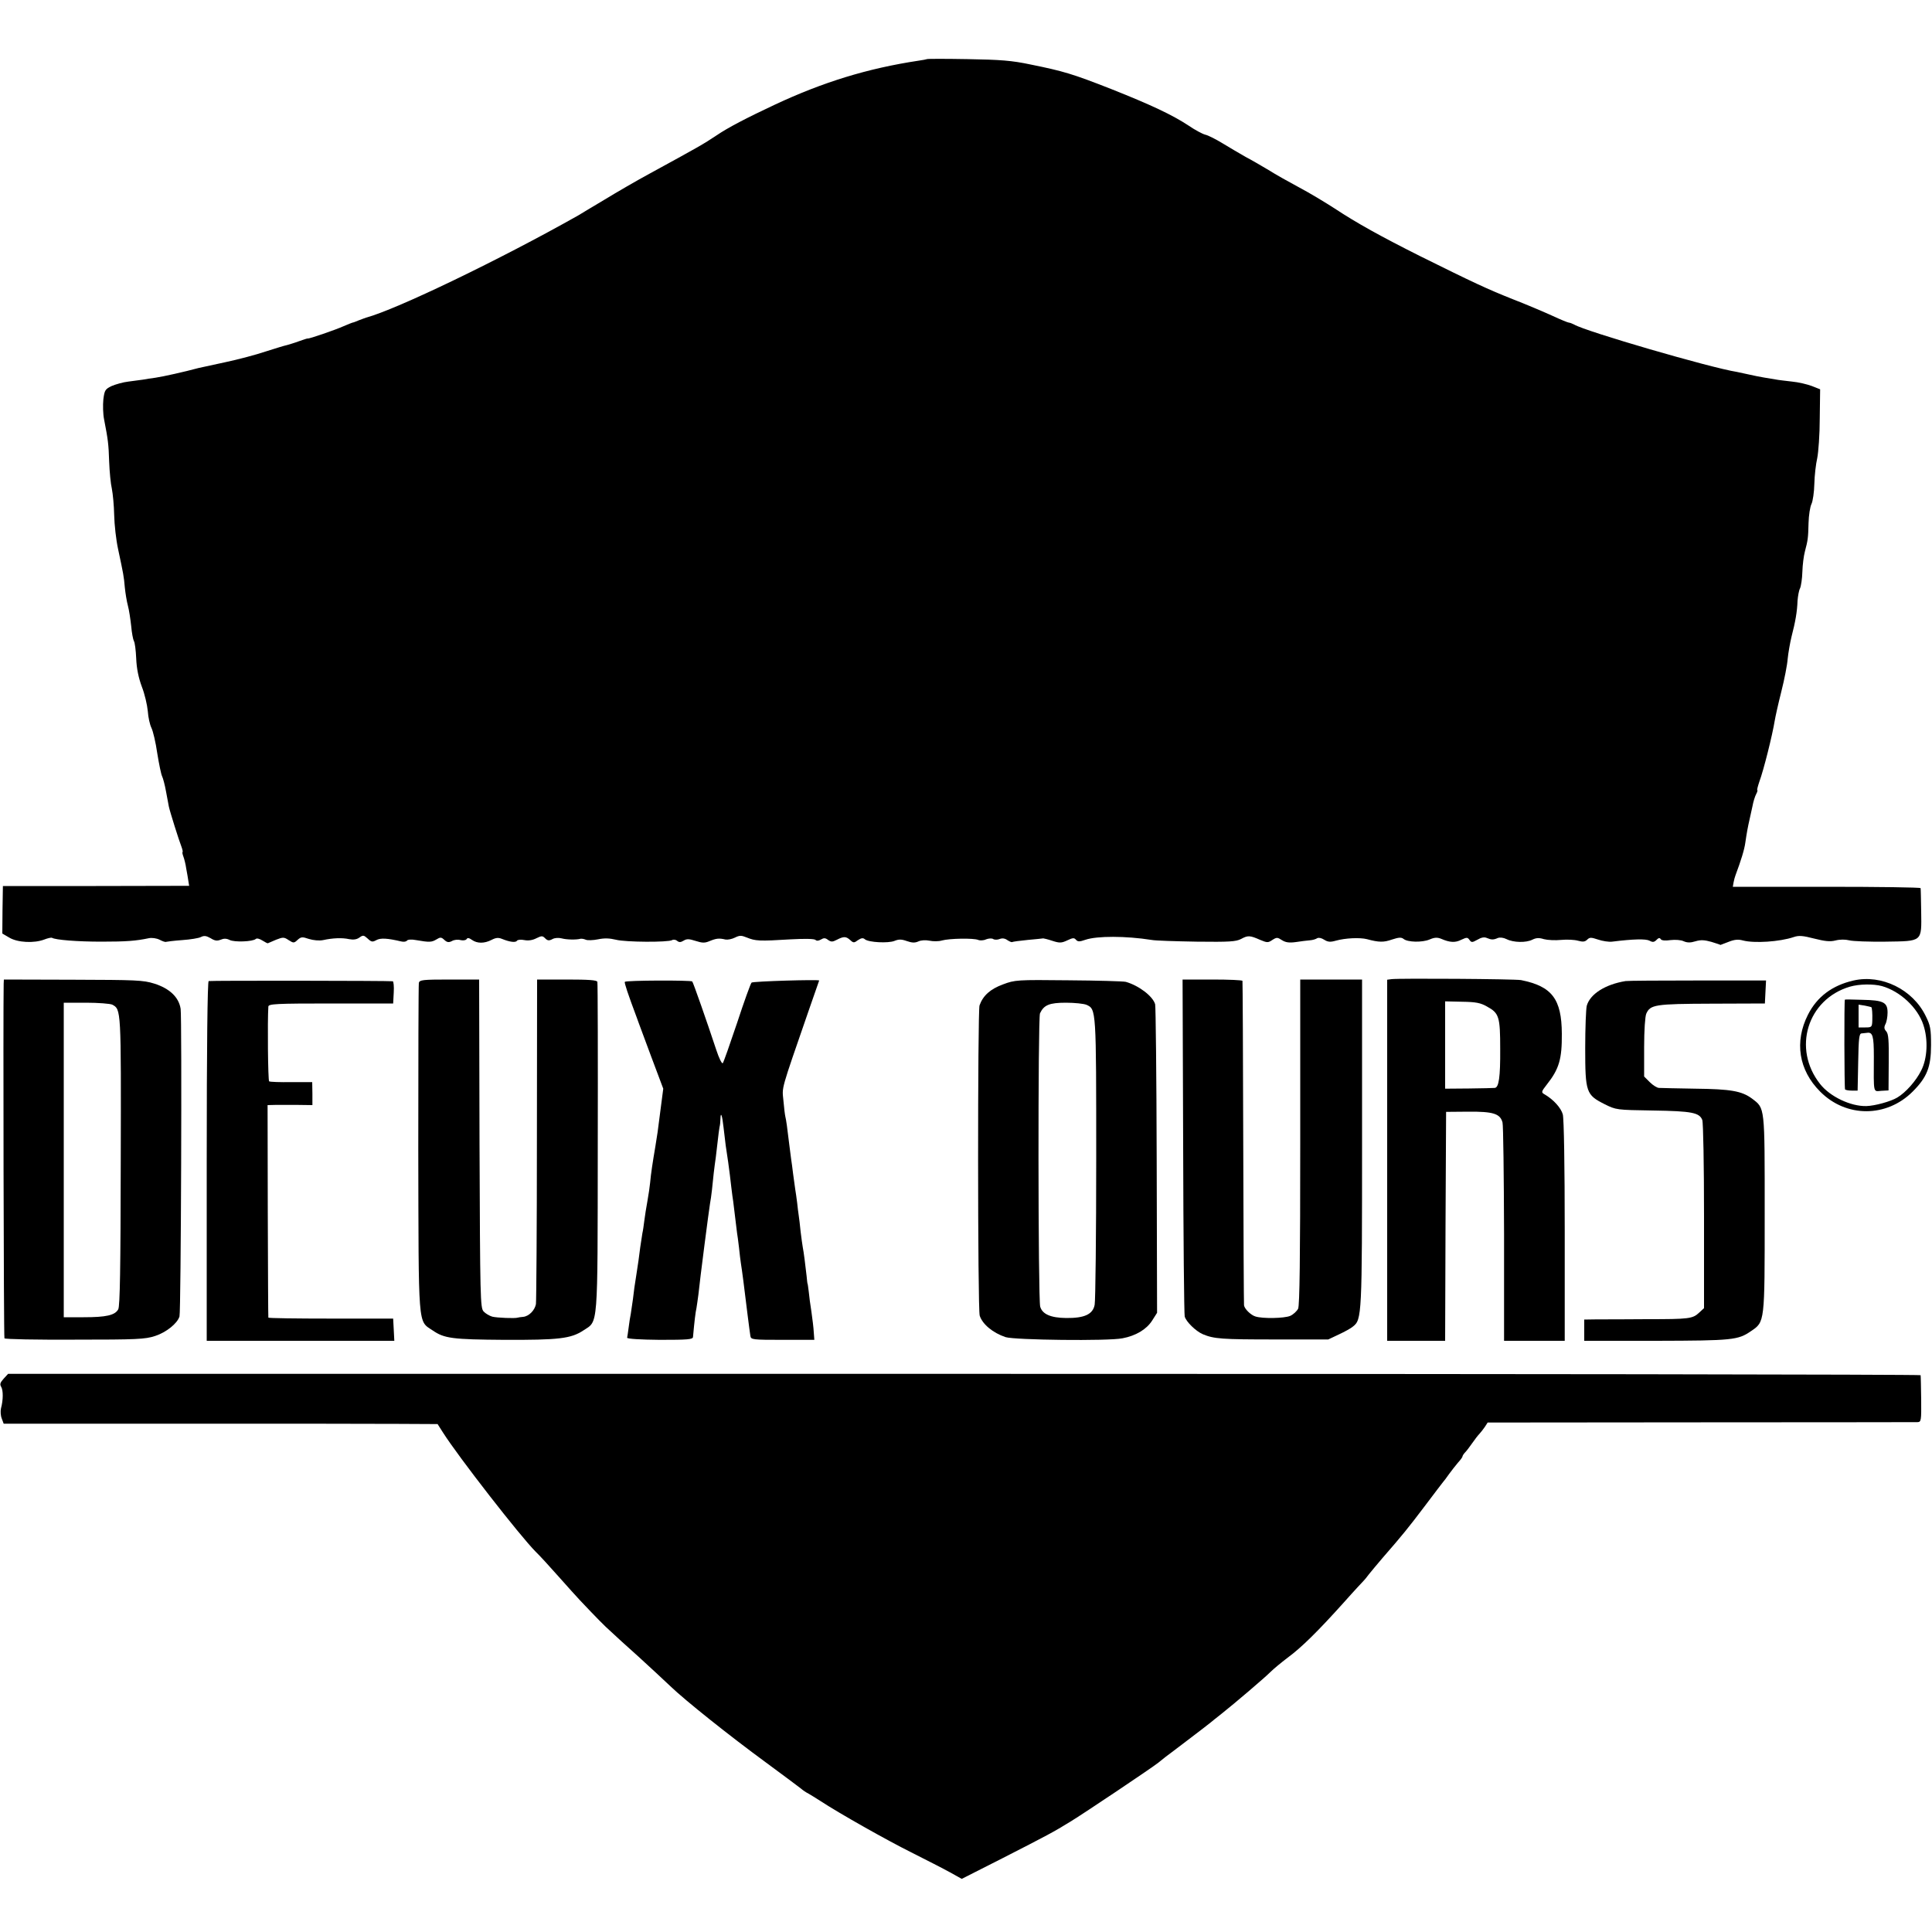
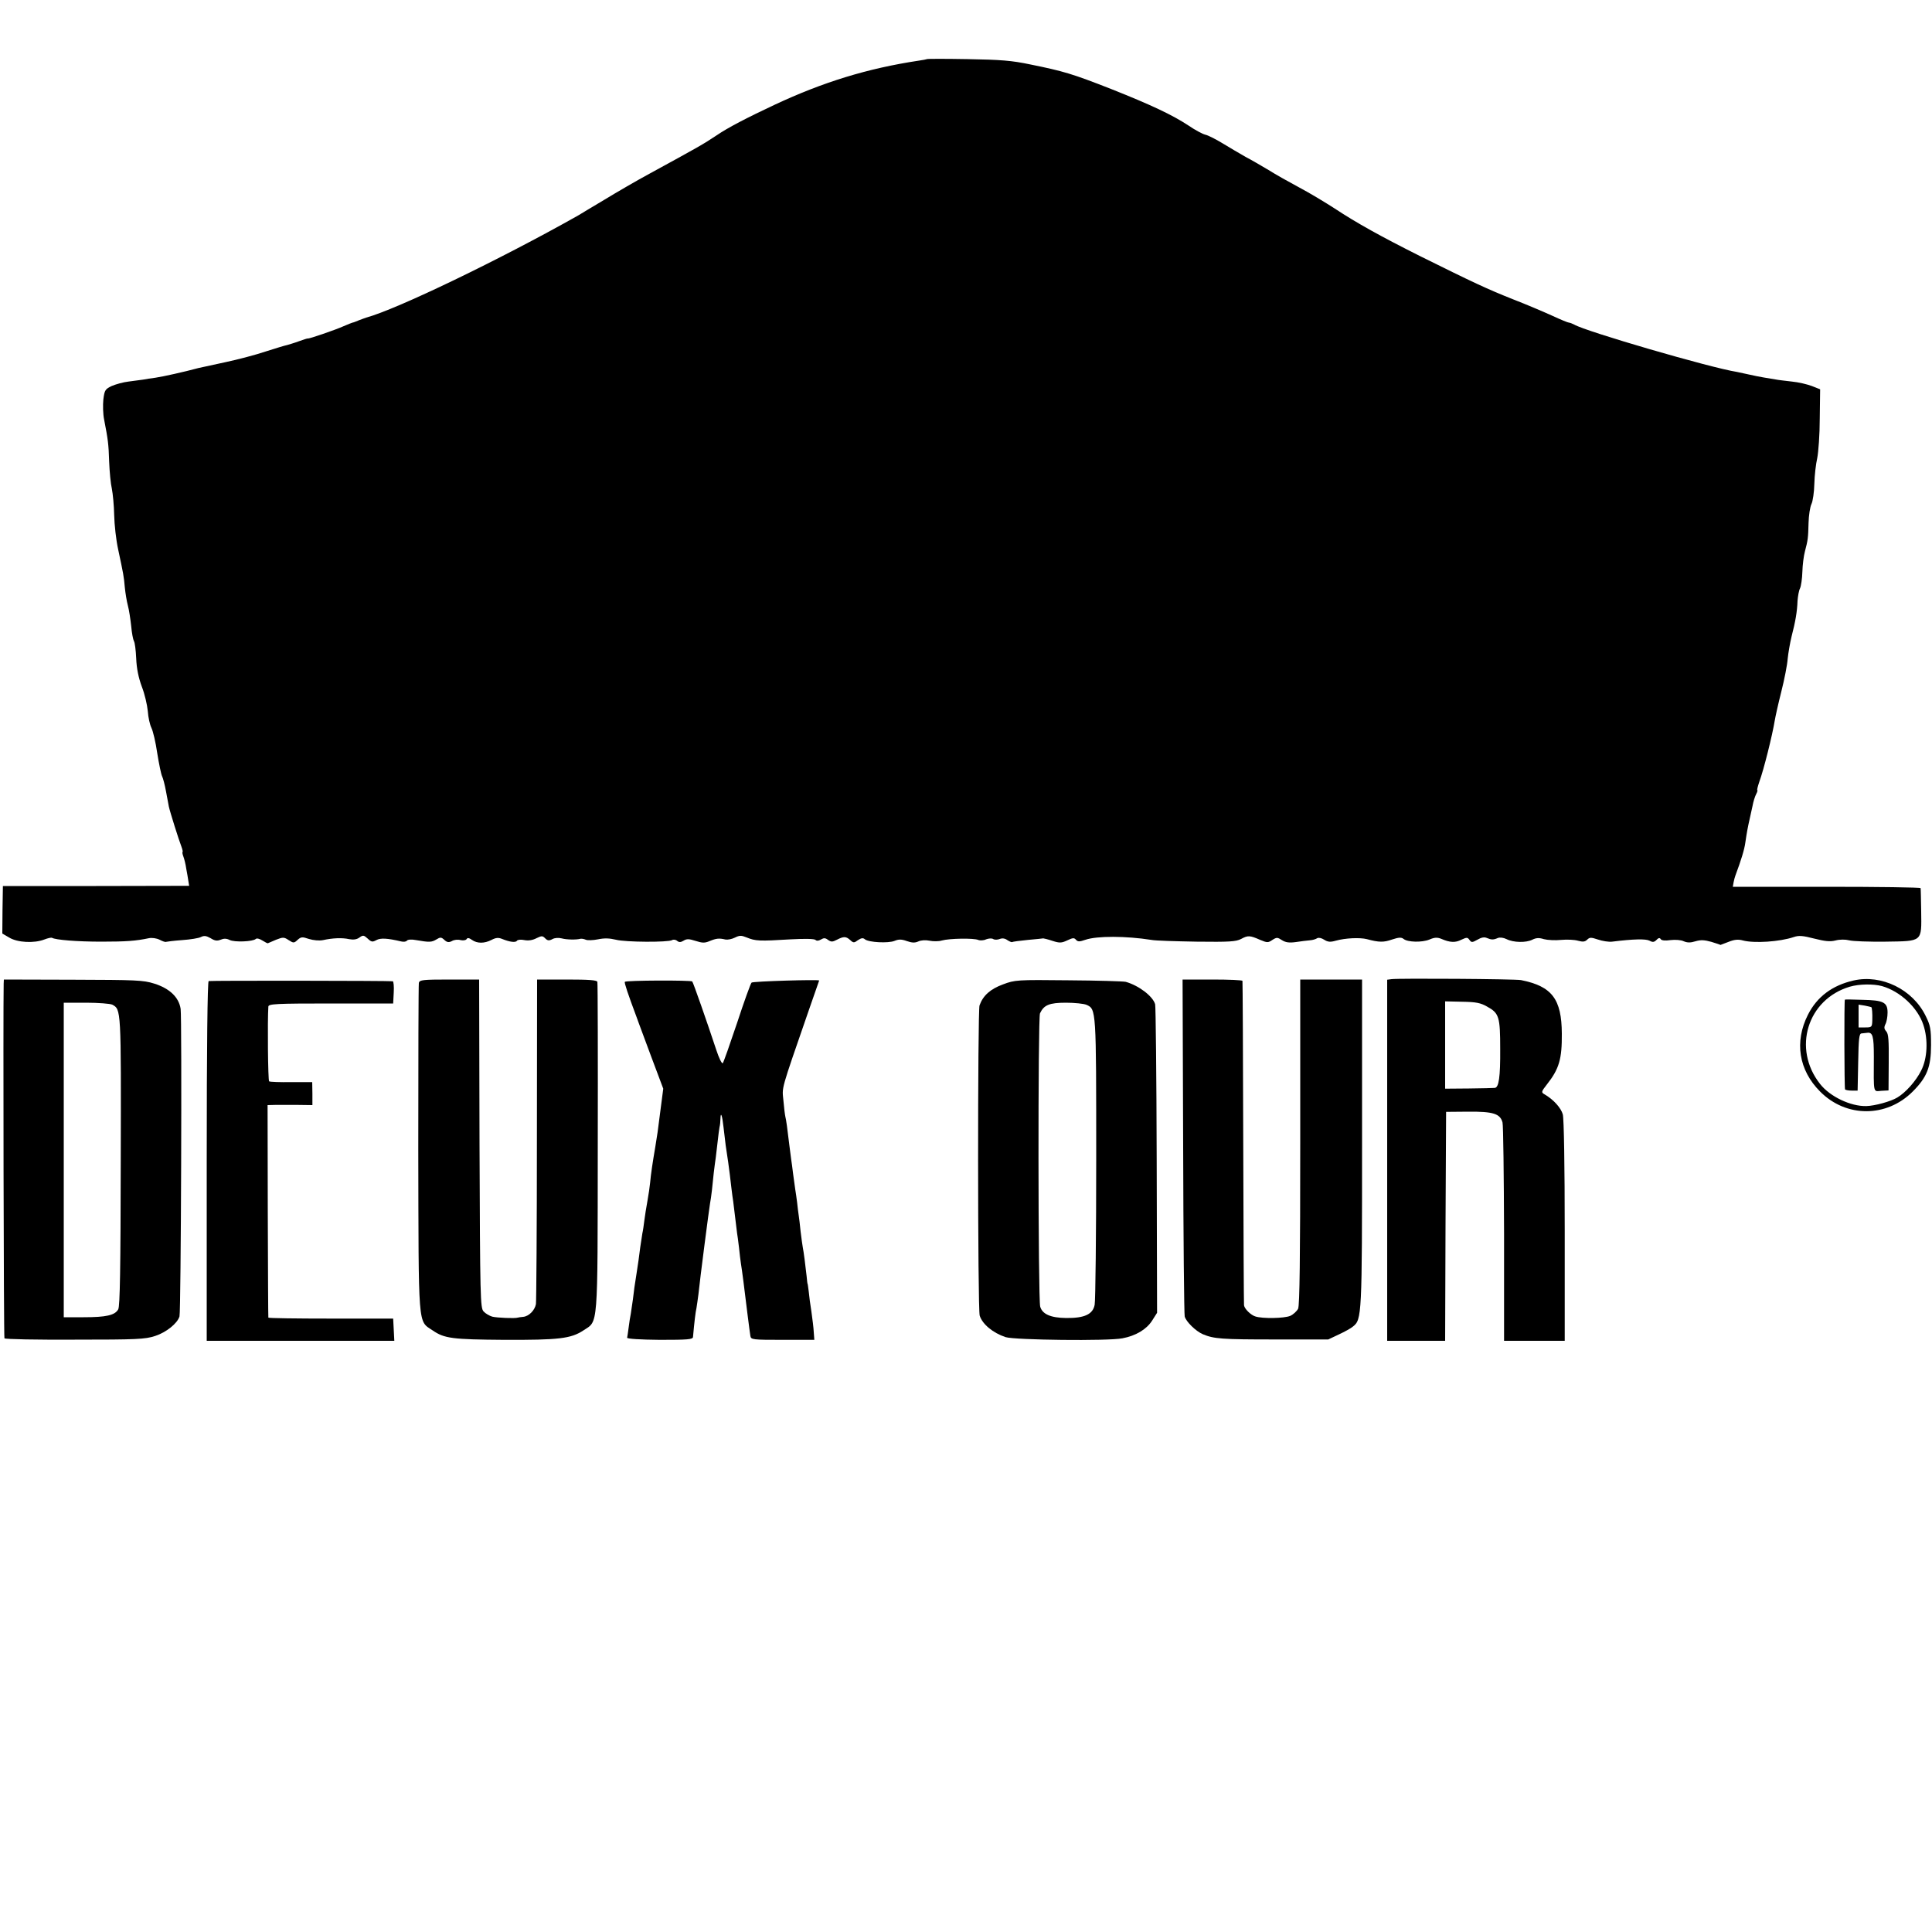
<svg xmlns="http://www.w3.org/2000/svg" version="1.0" width="1000pt" height="1000pt" viewBox="0 0 1000 1000" preserveAspectRatio="xMidYMid meet">
  <g transform="translate(0,1000) scale(0.1,-0.1)" fill="#000000" stroke="none">
    <path d="M4798 9694 c-2 -1 -21 -5 -43 -8 -265 -40 -495 -111 -745 -228 -145 -68 -243 -119 -300 -158 -72 -48 -94 -60 -350 -200 -63 -34 -168 -95 -232 -134 -65 -39 -126 -75 -135 -81 -404 -228 -939 -486 -1098 -529 -5 -2 -23 -8 -38 -14 -16 -7 -30 -12 -33 -12 -2 0 -23 -9 -47 -19 -40 -18 -179 -66 -184 -63 -2 1 -22 -6 -45 -14 -24 -9 -52 -17 -62 -20 -11 -2 -60 -17 -110 -33 -50 -17 -145 -42 -211 -56 -66 -14 -128 -28 -138 -30 -74 -20 -182 -44 -222 -50 -22 -3 -51 -7 -65 -10 -14 -2 -47 -6 -75 -10 -27 -3 -66 -14 -87 -23 -33 -16 -37 -21 -43 -69 -3 -29 -2 -77 4 -105 20 -104 23 -124 26 -218 2 -52 8 -115 14 -140 5 -25 11 -86 12 -136 1 -50 10 -129 20 -175 28 -132 30 -141 35 -199 3 -30 10 -73 16 -95 6 -22 13 -69 17 -105 3 -36 10 -71 14 -78 5 -7 10 -47 12 -90 2 -52 12 -100 29 -146 15 -38 28 -95 31 -127 2 -32 11 -71 19 -87 8 -16 22 -75 30 -131 9 -56 20 -109 25 -119 5 -10 14 -44 20 -77 6 -33 13 -69 15 -80 6 -28 52 -174 65 -207 6 -16 8 -28 6 -28 -2 0 -1 -10 4 -23 5 -13 12 -41 15 -63 4 -21 9 -50 11 -64 l4 -25 -482 -1 -482 0 -2 -123 -1 -123 36 -21 c43 -26 129 -30 181 -10 18 7 36 11 40 9 18 -11 131 -20 256 -20 130 0 179 4 246 18 15 3 39 0 55 -8 15 -8 30 -13 33 -11 3 1 41 6 83 9 43 3 87 10 98 16 16 8 27 7 50 -6 22 -14 34 -15 52 -8 16 7 30 7 46 -1 25 -13 121 -9 136 5 5 5 20 1 34 -8 15 -9 27 -16 29 -14 2 1 21 9 42 18 36 14 41 14 65 -2 25 -16 28 -16 46 1 18 16 24 17 59 5 23 -7 53 -10 73 -6 50 11 99 13 135 5 22 -4 39 -2 53 8 19 14 23 13 43 -5 19 -18 25 -19 45 -8 22 12 57 10 129 -7 13 -3 25 -1 29 4 4 6 23 8 48 3 69 -12 80 -11 104 3 21 13 26 13 42 -2 14 -13 23 -14 39 -6 11 7 31 9 45 5 13 -3 27 -1 31 5 4 8 13 7 28 -4 27 -19 64 -19 101 0 23 12 36 13 55 5 40 -16 70 -20 77 -9 3 5 20 7 39 3 21 -4 43 0 62 10 27 13 31 13 45 -1 12 -12 20 -13 37 -4 12 7 32 8 48 4 26 -7 76 -8 98 -2 6 1 18 -1 27 -5 9 -4 38 -3 63 2 33 7 60 6 93 -2 50 -13 270 -14 291 -2 6 4 18 3 26 -4 10 -8 18 -8 33 1 16 10 28 10 62 -1 35 -11 47 -12 73 -1 34 14 49 16 82 8 11 -2 33 2 49 10 24 12 33 12 60 1 47 -19 64 -20 229 -10 73 4 122 3 128 -3 6 -6 16 -5 28 2 15 9 23 9 37 -2 16 -11 23 -11 46 1 35 18 47 18 69 -2 16 -15 20 -15 40 0 17 11 26 13 36 4 20 -16 121 -21 153 -8 22 9 36 9 64 -1 26 -9 41 -10 59 -2 15 7 38 8 58 4 19 -4 48 -4 64 1 39 11 165 13 188 3 10 -4 29 -3 41 3 13 5 29 6 36 2 7 -5 23 -5 35 0 13 5 27 3 39 -6 11 -7 22 -12 25 -10 3 2 40 7 81 11 41 4 77 7 80 8 3 0 24 -5 48 -13 37 -12 47 -11 77 3 27 13 35 14 44 3 10 -11 18 -11 50 0 59 20 208 20 341 -1 19 -4 124 -7 234 -9 169 -2 203 0 230 14 35 19 45 19 99 -5 36 -15 41 -15 63 0 22 14 26 14 49 -1 19 -12 37 -15 73 -10 26 4 58 8 72 9 14 1 31 6 38 11 8 4 22 1 36 -8 19 -12 32 -13 60 -5 50 14 125 17 161 8 63 -17 87 -17 130 -2 36 12 49 12 60 3 21 -17 95 -19 134 -3 25 11 40 12 60 4 46 -20 74 -21 105 -5 28 13 32 13 42 -1 10 -14 14 -14 41 1 20 12 36 15 49 9 24 -10 34 -10 57 0 11 4 29 2 45 -6 36 -18 101 -19 133 -3 20 10 35 11 60 3 19 -5 59 -7 89 -4 30 3 70 1 87 -4 26 -7 36 -6 48 5 13 13 20 13 56 1 23 -8 56 -13 73 -11 112 14 175 15 194 5 16 -9 24 -8 36 4 10 11 17 12 22 4 4 -7 23 -9 50 -5 25 3 55 1 69 -6 19 -8 35 -8 61 0 27 8 46 7 82 -3 26 -8 47 -15 47 -16 0 0 19 7 42 16 30 12 50 14 75 7 58 -15 189 -7 263 18 26 9 47 7 105 -8 56 -14 82 -17 110 -10 23 6 51 6 71 1 19 -5 103 -8 188 -7 194 3 187 -3 185 157 -1 61 -2 115 -3 120 -1 4 -219 7 -486 7 l-486 0 4 23 c2 12 7 29 10 37 28 75 46 132 51 170 7 49 13 81 22 120 3 14 10 44 15 68 4 23 13 51 19 62 6 11 8 20 6 20 -3 0 2 19 10 43 23 62 68 243 80 317 3 19 18 87 34 150 16 63 31 140 33 170 3 30 12 82 20 115 20 77 29 129 31 185 2 25 7 54 13 65 5 11 11 49 12 85 1 36 7 83 13 105 16 61 17 70 19 148 1 40 8 84 15 98 7 14 14 61 15 105 1 43 8 103 15 133 6 30 13 122 13 205 l2 151 -43 17 c-24 9 -70 20 -103 23 -33 4 -71 8 -85 11 -14 2 -41 7 -60 10 -19 3 -53 10 -75 15 -22 5 -51 11 -65 14 -135 21 -784 210 -842 245 -10 5 -22 10 -27 10 -5 0 -44 16 -87 36 -42 19 -133 58 -203 85 -131 52 -204 86 -482 224 -201 101 -326 170 -441 246 -48 31 -129 80 -182 108 -52 28 -124 68 -160 91 -37 22 -90 53 -119 68 -28 16 -81 47 -117 69 -36 22 -77 43 -92 46 -15 4 -54 25 -86 47 -85 56 -196 108 -400 189 -201 79 -249 93 -417 127 -99 21 -156 25 -327 28 -114 2 -209 2 -210 0z" />
    <path d="M7203 4932 l-23 -3 0 -935 0 -934 150 0 150 0 2 593 3 592 115 1 c128 1 165 -10 177 -56 4 -14 7 -274 8 -577 l0 -553 157 0 157 0 0 568 c0 333 -4 582 -10 604 -9 33 -48 77 -95 104 -17 10 -17 13 12 50 64 81 79 132 78 264 -1 179 -51 245 -211 277 -30 6 -632 10 -670 5z m494 -142 c62 -34 68 -52 68 -219 1 -146 -7 -200 -28 -202 -7 -1 -67 -2 -134 -3 l-123 -1 0 226 0 226 88 -2 c72 -1 96 -6 129 -25z" />
    <path d="M9594 4925 c-110 -25 -189 -84 -236 -177 -71 -140 -48 -287 63 -398 135 -136 344 -135 479 0 74 74 95 127 95 240 0 84 -3 102 -28 152 -67 137 -228 216 -373 183z m147 -29 c95 -27 185 -112 214 -200 26 -77 21 -175 -11 -237 -26 -53 -80 -114 -124 -140 -33 -20 -116 -43 -160 -44 -81 -2 -188 49 -239 114 -145 183 -66 439 154 504 48 14 122 15 166 3z" />
    <path d="M9549 4826 c-4 -6 -3 -459 1 -465 3 -3 19 -6 35 -6 l30 0 3 148 c2 121 5 147 17 148 8 1 21 2 28 3 30 5 36 -16 36 -122 -1 -198 -4 -181 39 -178 l37 2 1 144 c1 115 -1 149 -13 162 -11 12 -12 21 -4 37 6 11 11 38 11 60 0 53 -21 64 -132 66 -49 2 -88 2 -89 1z m137 -39 c4 -4 6 -34 5 -68 -1 -35 -3 -37 -36 -37 l-35 0 0 59 0 59 32 -5 c18 -4 33 -7 34 -8z" />
    <path d="M19 4908 c-3 -132 0 -1828 4 -1835 3 -5 167 -8 364 -7 321 0 364 2 416 19 58 19 115 65 126 101 8 27 13 1540 6 1592 -9 60 -57 106 -137 131 -57 18 -95 19 -420 20 l-358 1 -1 -22z m562 -108 c46 -25 46 -19 44 -810 -1 -557 -4 -750 -13 -767 -17 -31 -63 -41 -179 -41 l-103 0 0 814 0 814 116 0 c63 0 124 -5 135 -10z" />
    <path d="M1080 4922 c-6 -2 -10 -340 -10 -933 l0 -929 486 0 485 0 -3 58 -3 57 -322 0 c-178 0 -323 2 -324 5 -1 3 -2 251 -3 553 l-1 547 40 1 c22 0 74 0 116 0 l76 -1 0 59 -1 60 -107 0 c-60 -1 -112 1 -116 4 -6 4 -9 312 -4 387 1 14 40 16 324 16 l322 0 3 57 c2 31 -1 57 -5 58 -22 3 -944 4 -953 1z" />
    <path d="M2168 4913 c-2 -10 -3 -396 -3 -858 2 -941 -3 -889 74 -941 61 -42 102 -47 371 -49 282 -1 345 6 410 49 77 51 73 -2 74 946 1 465 0 851 -2 858 -3 9 -44 12 -158 12 l-154 0 -1 -827 c0 -456 -3 -839 -5 -853 -6 -32 -36 -63 -66 -66 -13 -1 -25 -3 -28 -4 -14 -5 -108 -1 -132 5 -14 4 -35 16 -45 27 -17 19 -18 64 -21 869 l-2 849 -154 0 c-138 0 -154 -2 -158 -17z" />
    <path d="M3234 4918 c-3 -5 15 -60 63 -188 3 -8 7 -19 9 -25 2 -5 31 -84 65 -175 l62 -165 -13 -100 c-17 -135 -17 -132 -28 -200 -13 -76 -23 -140 -27 -187 -2 -20 -8 -62 -14 -95 -6 -32 -13 -77 -16 -101 -3 -24 -7 -53 -10 -65 -2 -12 -7 -44 -11 -72 -8 -62 -10 -78 -19 -135 -11 -70 -13 -82 -19 -135 -4 -27 -9 -61 -11 -75 -3 -14 -8 -45 -11 -70 -3 -25 -7 -49 -8 -54 0 -6 68 -10 169 -11 146 0 171 2 172 15 7 79 13 129 18 150 2 14 7 45 10 70 7 72 55 442 60 470 3 14 7 45 10 70 5 55 13 123 20 170 2 19 7 58 10 85 3 28 7 59 9 70 3 11 5 31 5 44 1 40 9 20 16 -44 10 -88 12 -103 24 -180 5 -38 13 -96 16 -128 4 -32 8 -66 10 -75 1 -9 6 -46 10 -82 4 -36 9 -73 10 -82 2 -9 6 -43 10 -75 3 -32 8 -69 10 -83 6 -37 16 -113 35 -270 6 -47 12 -94 14 -105 3 -19 11 -20 167 -20 l164 0 -3 40 c-1 22 -7 69 -12 105 -6 36 -12 83 -14 105 -3 22 -5 40 -6 40 -1 0 -3 18 -5 40 -6 54 -15 126 -20 150 -2 11 -7 47 -11 80 -3 33 -8 71 -10 85 -2 14 -6 43 -8 65 -3 22 -7 54 -10 70 -2 17 -7 53 -11 80 -3 28 -8 61 -10 75 -2 14 -6 45 -9 70 -11 93 -17 135 -21 150 -2 8 -7 46 -10 83 -7 74 -17 39 131 467 30 85 54 155 54 155 0 6 -343 -4 -350 -11 -5 -5 -39 -99 -75 -209 -37 -110 -70 -204 -74 -208 -5 -4 -20 27 -34 70 -49 148 -119 348 -124 353 -7 7 -344 6 -349 -2z" />
    <path d="M5192 4905 c-66 -24 -104 -58 -122 -109 -10 -29 -10 -1575 1 -1606 14 -44 68 -89 134 -111 47 -15 531 -21 605 -6 69 13 124 46 153 91 l26 41 -2 790 c-1 435 -5 798 -8 807 -12 42 -85 97 -152 116 -12 3 -146 7 -297 8 -266 3 -277 2 -338 -21z m432 -106 c50 -23 50 -21 50 -793 0 -397 -4 -738 -8 -759 -9 -50 -53 -70 -148 -69 -80 1 -123 20 -134 59 -11 41 -12 1494 -1 1518 20 43 48 55 134 55 45 0 93 -5 107 -11z" />
    <path d="M6124 4068 c1 -475 5 -872 8 -882 7 -27 57 -76 94 -92 58 -24 97 -27 374 -27 l275 0 55 26 c30 14 63 32 73 41 46 36 47 57 47 953 l0 843 -160 0 -160 0 0 -840 c0 -602 -3 -846 -11 -864 -7 -13 -25 -30 -41 -37 -31 -13 -143 -15 -180 -3 -24 7 -57 40 -59 58 -1 6 -3 385 -4 841 -1 457 -3 833 -4 838 0 4 -70 7 -155 7 l-155 0 3 -862z" />
-     <path d="M8414 4922 c-105 -17 -184 -67 -201 -128 -4 -16 -8 -114 -8 -219 0 -229 5 -242 100 -290 60 -30 62 -30 250 -33 203 -3 241 -11 256 -49 5 -14 9 -236 9 -499 l0 -475 -25 -23 c-34 -32 -52 -34 -270 -34 -104 -1 -220 -1 -257 -1 l-68 -1 0 -55 0 -55 373 0 c396 1 423 4 490 50 72 49 71 41 71 608 0 562 2 544 -66 596 -53 39 -110 49 -293 51 -93 2 -178 3 -188 4 -10 0 -32 14 -48 30 l-29 29 0 151 c0 89 5 160 11 174 21 47 44 51 339 52 l275 1 3 60 3 59 -354 0 c-194 0 -362 -1 -373 -3z" />
-     <path d="M19 2864 c-18 -20 -21 -29 -13 -42 11 -18 11 -68 -1 -112 -3 -14 -2 -37 4 -52 l10 -27 923 0 c508 0 1013 0 1123 -1 l200 -1 28 -44 c80 -126 400 -537 480 -617 19 -18 72 -76 118 -128 46 -52 95 -106 109 -121 84 -89 132 -138 162 -164 18 -17 82 -76 143 -130 60 -55 135 -124 165 -153 76 -73 304 -255 495 -395 88 -65 169 -125 180 -134 10 -9 28 -21 40 -27 11 -6 38 -23 60 -37 104 -68 344 -203 470 -266 77 -39 168 -85 202 -104 l61 -34 213 108 c227 116 263 135 349 188 75 46 418 276 455 305 17 14 35 28 40 32 6 4 57 43 115 87 58 44 110 84 117 90 6 5 29 24 50 40 78 62 229 191 258 220 17 17 57 50 90 75 72 53 156 136 290 285 54 61 102 112 105 115 3 3 15 17 25 31 11 14 43 52 71 85 107 123 131 153 219 269 50 66 92 122 95 125 3 3 17 21 30 40 14 19 35 46 47 60 13 14 23 28 23 32 0 3 6 13 13 20 7 7 24 29 37 48 13 19 30 41 38 49 7 8 20 24 28 36 l14 22 1103 1 c606 0 1111 1 1122 1 19 1 20 7 19 118 -1 65 -2 121 -3 125 0 4 -2228 7 -4950 7 l-4949 0 -23 -25z" />
  </g>
</svg>